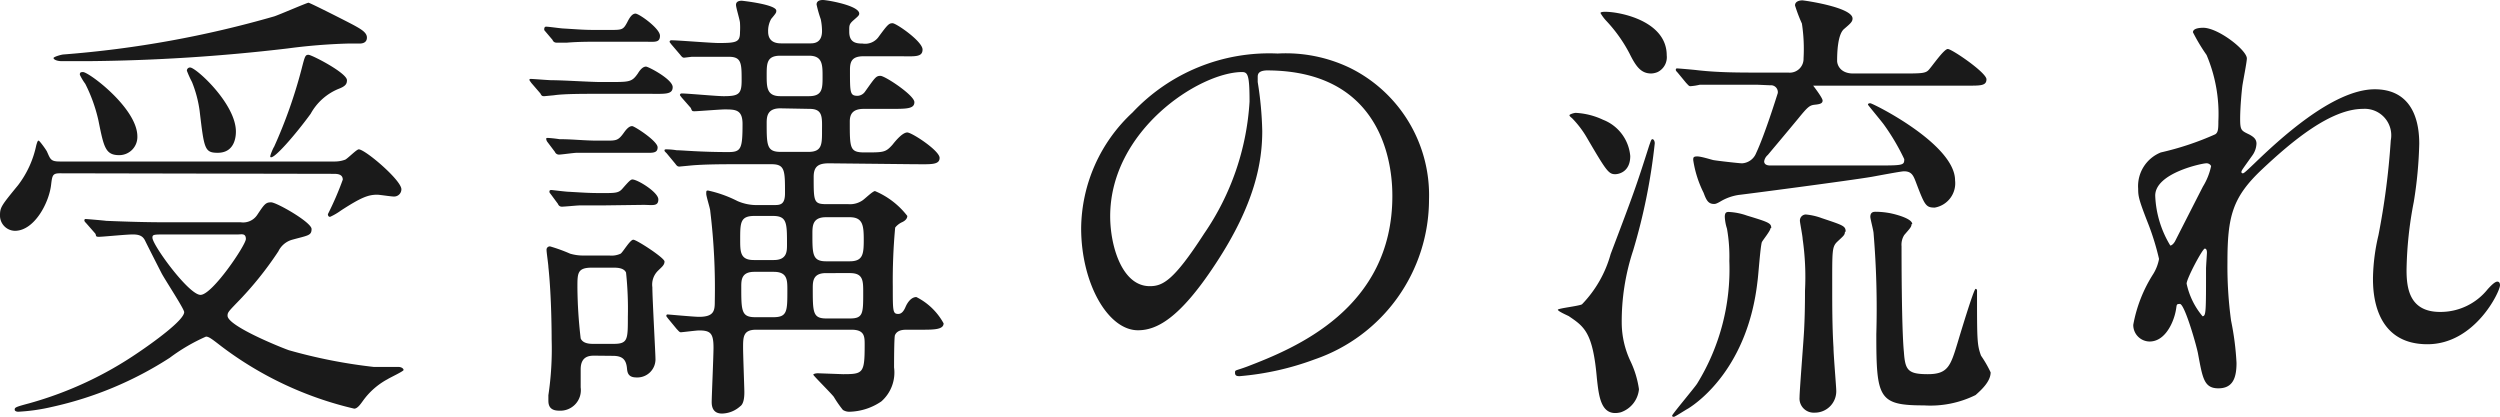
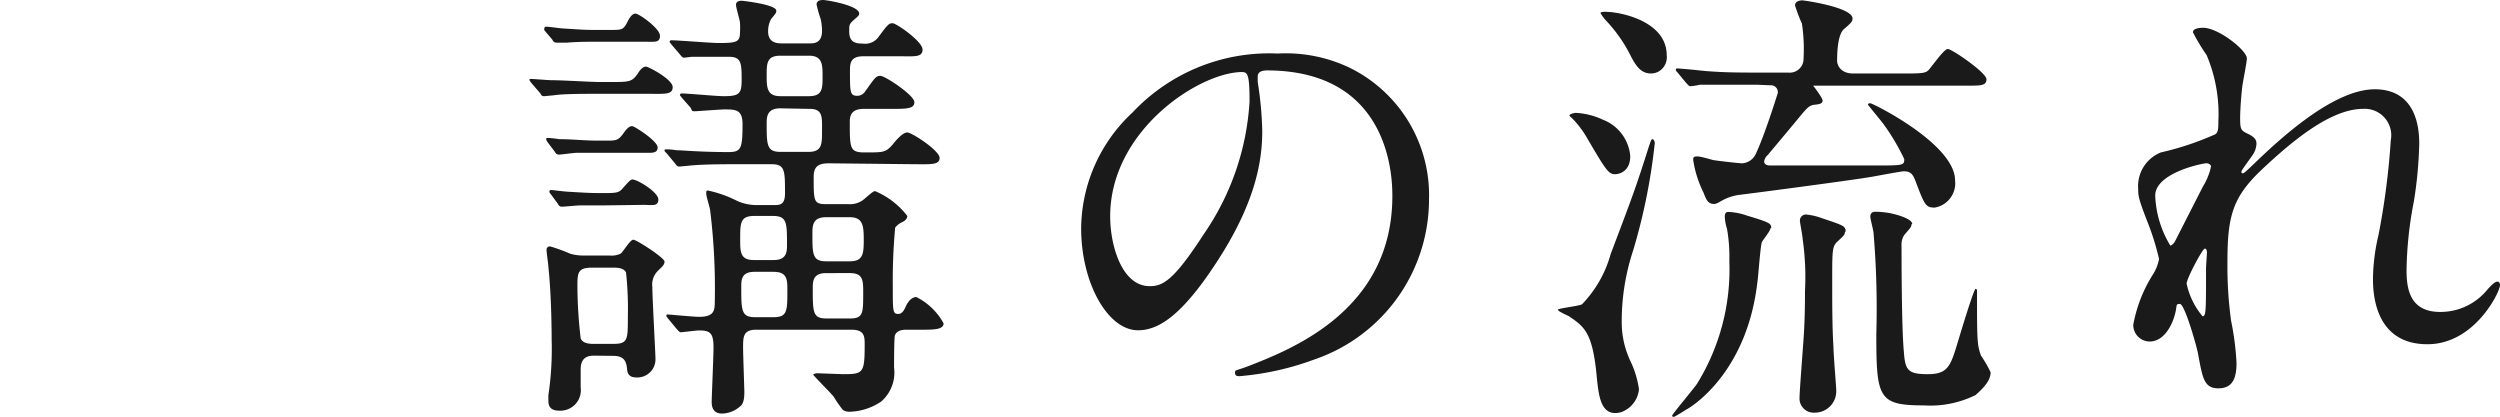
<svg xmlns="http://www.w3.org/2000/svg" viewBox="0 0 137.77 22.99">
  <defs>
    <style>.cls-1{fill:#1a1a1a;}</style>
  </defs>
  <g id="レイヤー_2" data-name="レイヤー 2">
    <g id="txt">
-       <path class="cls-1" d="M3.3,9.55c-.4,0-.42.12-.48.6-.1,1-.92,2.57-2,2.57A.84.84,0,0,1,0,11.85c0-.43.1-.55,1-1.65A5.46,5.46,0,0,0,2,8c.06-.2.08-.25.13-.25s.45.55.47.63c.18.4.2.52.7.52H18.4a1.68,1.68,0,0,0,.62-.1c.15-.07.63-.57.75-.57.35,0,2.35,1.7,2.35,2.2a.4.4,0,0,1-.42.4c-.16,0-.78-.1-.91-.1-.5,0-.89.15-2,.87a3.34,3.34,0,0,1-.6.35c-.07,0-.12-.05-.12-.15a17.09,17.09,0,0,0,.82-1.9c0-.25-.2-.32-.47-.32ZM4.75,12.3c-.1-.1-.1-.13-.1-.15s0-.08.07-.08,1,.08,1.13.1c1.22.05,2.25.08,3.42.08h4a.93.93,0,0,0,.9-.4c.4-.6.47-.7.77-.7s2.23,1.1,2.23,1.47-.2.35-1.1.6a1.21,1.21,0,0,0-.73.63,18.94,18.94,0,0,1-2.3,2.85c-.45.47-.5.52-.5.7,0,.57,3,1.77,3.38,1.9a28.79,28.79,0,0,0,4.67.92l1.35,0c.2,0,.3.1.3.17s-.75.42-.87.5A4,4,0,0,0,20,22.09c-.13.18-.3.43-.48.43a19.43,19.43,0,0,1-7.3-3.42c-.52-.4-.7-.55-.87-.55a10.18,10.18,0,0,0-2,1.17,19.79,19.79,0,0,1-6.47,2.7A10.46,10.46,0,0,1,1,22.69s-.19,0-.19-.12.07-.15.82-.35a20.23,20.23,0,0,0,6-2.8c.77-.52,2.52-1.77,2.52-2.22,0-.18-1.07-1.8-1.25-2.15S8.12,13.52,8,13.27s-.3-.35-.68-.35-1.65.13-1.87.13-.13-.08-.2-.18ZM19.52,1.4c.4.22.7.4.7.67s-.22.33-.4.33l-.65,0a32,32,0,0,0-3.32.27,100.67,100.67,0,0,1-11,.7H3.4c-.28,0-.45-.1-.45-.17S3.4,3,3.52,3A57.94,57.94,0,0,0,15.12.9c.3-.1,1.8-.75,1.88-.75S19.25,1.25,19.52,1.4ZM6.57,8.55c-.77,0-.85-.45-1.15-1.93a8.6,8.6,0,0,0-.72-2,3,3,0,0,1-.3-.5c0-.08,0-.15.17-.15.33,0,3,2,3,3.55A1,1,0,0,1,6.57,8.55Zm2.58,4.37c-.68,0-.75,0-.75.18,0,.4,2,3.15,2.65,3.15s2.5-2.75,2.5-3.08-.25-.25-.43-.25ZM12,8.42c-.73,0-.75-.22-1-2.32a6.6,6.6,0,0,0-.42-1.58,5.65,5.65,0,0,1-.28-.62.17.17,0,0,1,.18-.18c.32,0,2.52,2,2.52,3.53C13,7.4,13,8.42,12,8.42Zm3.1-.32a26.81,26.81,0,0,0,1.52-4.3c.18-.7.2-.78.38-.78s2.12,1,2.12,1.4c0,.2-.07.33-.47.48a3.1,3.1,0,0,0-1.53,1.37c-.8,1.1-2.07,2.58-2.22,2.38C14.85,8.62,15.07,8.12,15.1,8.1Z" />
      <path class="cls-1" d="M33.57,4.52c1.13,0,1.25,0,1.58-.47.17-.28.32-.38.45-.38s1.47.7,1.47,1.13-.45.37-1.35.37H33c-.87,0-1.95,0-2.47.08L30,5.3c-.1,0-.15,0-.22-.15l-.5-.58c-.08-.12-.1-.12-.1-.17s0-.05.1-.05.95.07,1.12.07c.63,0,2.15.1,2.7.1Zm0-2.87c.72,0,.77,0,1-.43.1-.2.25-.47.45-.47s1.35.82,1.35,1.22-.3.33-.82.33H32.87c-.45,0-1,0-1.62.05l-.6,0a.22.22,0,0,1-.2-.15L30,1.67A.19.19,0,0,1,30,1.55a.09.09,0,0,1,.1-.08c.15,0,.83.1.95.1.85.05,1.1.08,1.8.08Zm-.18,6.1c.58,0,.68,0,1-.45.2-.28.33-.35.45-.35s1.4.82,1.4,1.17-.32.3-.82.3H31.8c-.18,0-.85.1-1,.1a.24.24,0,0,1-.22-.15l-.43-.57a.33.33,0,0,1-.05-.15c0-.05.05-.05.08-.05a6.47,6.47,0,0,1,.65.07c.72,0,1.37.08,2.12.08ZM32.77,19.6c-.25,0-.77,0-.77.75,0,.15,0,.84,0,1a1.13,1.13,0,0,1-1.2,1.28c-.58,0-.58-.4-.58-.58v-.27a17.26,17.26,0,0,0,.18-3.07c0-.15,0-2.33-.18-4,0-.13-.1-.78-.1-.93a.18.18,0,0,1,.2-.2,9.07,9.07,0,0,1,1.1.4,2.52,2.52,0,0,0,.8.1h1.35a1.2,1.2,0,0,0,.63-.1c.12-.07.52-.77.7-.77s1.72,1,1.72,1.2-.15.3-.35.5a1.07,1.07,0,0,0-.32.92c0,.58.17,3.65.17,3.9a1,1,0,0,1-1.05,1.07c-.47,0-.5-.29-.52-.52-.05-.47-.25-.67-.78-.67Zm.43-8.28c-.48,0-.78,0-1.25,0-.15,0-.83.07-1,.07a.22.22,0,0,1-.2-.15l-.42-.57a.14.14,0,0,1-.05-.13c0-.05.05-.07.1-.07s.82.1,1,.1c.87.05,1.1.07,1.8.07s.9,0,1.1-.22c.35-.4.47-.53.57-.53.28,0,1.43.7,1.43,1.1s-.33.3-.83.3Zm-.58,3.43c-.8,0-.8.3-.8,1.07A25.73,25.73,0,0,0,32,18.65c.13.3.53.3.73.3h1.07c.8,0,.8-.23.8-1.48a19,19,0,0,0-.1-2.45c-.12-.27-.52-.27-.7-.27ZM45.69,9c-.57,0-.85.15-.85.75,0,1.35,0,1.5.7,1.5h1.2a1.22,1.22,0,0,0,.78-.2c.12-.07.57-.52.7-.52A4.41,4.41,0,0,1,50,11.9c0,.15-.12.27-.3.35s-.35.25-.37.3a32,32,0,0,0-.13,3.27c0,1.33,0,1.48.3,1.48.15,0,.28-.1.4-.38s.33-.55.6-.55A3.5,3.5,0,0,1,52,17.82c0,.35-.55.35-1.25.35H50c-.2,0-.55,0-.68.3-.05.1-.05,1.65-.05,1.78a2.12,2.12,0,0,1-.7,1.87,3.24,3.24,0,0,1-1.75.57.65.65,0,0,1-.37-.1,6.14,6.14,0,0,1-.5-.72c-.15-.2-1.13-1.17-1.13-1.22s.15-.08.25-.08l1.38.05c1.12,0,1.2-.05,1.2-1.62,0-.45,0-.83-.73-.83H41.67c-.72,0-.72.4-.72,1,0,.37.07,2.25.07,2.42s0,.65-.23.8a1.54,1.54,0,0,1-1,.4c-.47,0-.57-.33-.57-.63s.1-2.52.1-3c0-.8-.17-.95-.8-.95-.15,0-.92.1-1,.1s-.13-.08-.23-.18l-.47-.57c-.1-.13-.1-.13-.1-.15s0-.08.07-.08,1.45.13,1.73.13c.82,0,.87-.33.87-.83a35.15,35.15,0,0,0-.25-5c0-.13-.22-.8-.22-.95s0-.18.1-.18a6.69,6.69,0,0,1,1.62.58,2.64,2.64,0,0,0,1.15.22h.92c.33,0,.55-.07.55-.65,0-1.25,0-1.6-.74-1.6h-2c-.58,0-1.8,0-2.55.08l-.53.05c-.1,0-.15-.05-.22-.15l-.48-.58c-.12-.12-.12-.12-.12-.17s.07-.05.1-.05a3.66,3.66,0,0,1,.57.05c.33,0,1.28.1,2.85.1.7,0,.78-.18.78-1.55,0-.8-.4-.8-1-.8-.23,0-1.48.1-1.63.1s-.15,0-.22-.18l-.5-.57c-.1-.13-.1-.13-.1-.15a.09.09,0,0,1,.1-.08c.32,0,1.92.15,2.3.15.82,0,1-.1,1-.85,0-.95,0-1.32-.7-1.32-.22,0-1.8,0-2.05,0l-.42.05c-.08,0-.13-.05-.23-.18L37,2.45c-.1-.13-.1-.13-.1-.15A.09.09,0,0,1,37,2.22c.38,0,2.18.15,2.6.15,1,0,1.18-.05,1.18-.6a4.24,4.24,0,0,0,0-.5c0-.15-.22-.84-.22-1s.12-.23.32-.23c0,0,1.9.2,1.9.55,0,.1,0,.12-.28.45a1.35,1.35,0,0,0-.17.7c0,.65.55.65.75.65h1.57c.18,0,.65,0,.65-.68a3.21,3.21,0,0,0-.07-.65A6.58,6.58,0,0,1,45,.25c0-.17.13-.25.35-.25s2,.3,2,.75c0,.1-.07.15-.32.37s-.23.3-.23.63c0,.6.38.65.73.65A.91.91,0,0,0,48.44,2c.48-.65.55-.72.75-.72s1.65,1,1.65,1.45-.47.37-1.35.37h-1.9c-.65,0-.75.3-.75.75,0,1.28,0,1.43.43,1.43a.53.53,0,0,0,.4-.23c.55-.77.6-.87.85-.87s1.87,1.07,1.87,1.45S49.94,6,49,6h-1.4c-.62,0-.77.3-.77.7,0,1.48,0,1.7.82,1.7,1.05,0,1.15,0,1.53-.42.22-.28.57-.68.82-.68s1.78,1,1.78,1.4-.5.35-1.35.35Zm-4.12,2.9c-.78,0-.78.38-.78,1.3,0,.68,0,1.13.75,1.13h1.1c.73,0,.73-.48.73-.85,0-1.2,0-1.58-.78-1.58Zm0,3.08c-.69,0-.72.42-.72.8,0,1.35,0,1.7.77,1.7h1c.77,0,.77-.33.77-1.5,0-.55,0-1-.75-1ZM43,3.07c-.75,0-.75.43-.75,1.08s0,1.15.75,1.15h1.58c.75,0,.75-.43.75-1.08s0-1.15-.75-1.15Zm0,2.9c-.7,0-.75.43-.75.8,0,1.23,0,1.6.77,1.6h1.53c.75,0,.75-.42.75-1.15S45.37,6,44.62,6Zm2.52,6c-.75,0-.75.48-.75.93,0,1.1,0,1.5.75,1.5h1.3c.73,0,.78-.38.78-1.18s-.05-1.25-.78-1.25Zm0,3.08c-.68,0-.73.4-.73.8,0,1.37,0,1.7.75,1.7h1.3c.73,0,.73-.28.73-1.43,0-.65,0-1.07-.73-1.07Z" />
      <path class="cls-1" d="M69.31,4.25c0,.07,0,.17,0,.27a19.16,19.16,0,0,1,.25,2.7c0,1.68-.38,4-2.58,7.33-2,3.05-3.27,3.65-4.27,3.65-1.65,0-3.13-2.58-3.13-5.63A8.81,8.81,0,0,1,62.41,6.2a10.33,10.33,0,0,1,8-3.25,8.15,8.15,0,0,1,4,.8A7.82,7.82,0,0,1,78.75,11a9.32,9.32,0,0,1-6.29,8.8,15.54,15.54,0,0,1-4.15.93c-.1,0-.25,0-.25-.18s0-.1.67-.35c2.6-1,8-3.17,8-9.4,0-1-.1-6.92-6.93-6.92C69.33,3.9,69.31,4.1,69.31,4.25Zm-8.13,7.67c0,1.63.65,3.85,2.18,3.85.72,0,1.32-.3,3-2.9A14.33,14.33,0,0,0,68.86,5.6c0-1.5-.1-1.63-.43-1.63C66.06,4,61.18,7.2,61.18,11.92Z" />
      <path class="cls-1" d="M88,20.84c-.22-2.54-.7-2.84-1.55-3.42-.1-.05-.6-.27-.6-.35s1.15-.2,1.33-.3A6.43,6.43,0,0,0,88.76,14c1.3-3.42,1.43-3.8,2.13-6,.07-.18.1-.33.17-.33s.13.1.13.23A32.47,32.47,0,0,1,90,13.8a12.46,12.46,0,0,0-.63,4,5,5,0,0,0,.48,2.1,5.33,5.33,0,0,1,.47,1.55,1.49,1.49,0,0,1-1,1.27C88.21,23,88.11,21.82,88,20.84ZM89.84,8.6c0,.87-.63,1-.83,1-.37,0-.5-.2-1.6-2.08a5.43,5.43,0,0,0-.77-1c-.08-.07-.15-.12-.15-.17s.25-.13.35-.13a4,4,0,0,1,1.5.38A2.36,2.36,0,0,1,89.84,8.6ZM91,4.05c-.55,0-.83-.35-1.2-1.1a8.05,8.05,0,0,0-1.28-1.8,2.39,2.39,0,0,1-.32-.43c0-.07.2-.07.27-.07.8,0,3.38.5,3.38,2.4a.91.91,0,0,1-.5.92A1,1,0,0,1,91,4.05Zm6.57,8.52c0,.15-.42.65-.48.78-.09.32-.19,1.85-.24,2.17-.53,4.65-3.18,6.6-3.83,7-.1.05-.72.45-.77.45s-.1,0-.1-.07,1.22-1.52,1.37-1.75a12,12,0,0,0,1.78-6.77,8.77,8.77,0,0,0-.13-1.78,2.51,2.51,0,0,1-.12-.65c0-.25.1-.27.22-.27a3.49,3.49,0,0,1,1,.2C97.49,12.25,97.61,12.3,97.61,12.57Zm-.72-7.9c-.58,0-2.3,0-3.18,0a3.12,3.12,0,0,1-.52.08c-.08,0-.13-.08-.23-.18l-.47-.57c-.1-.1-.1-.13-.1-.15s0-.08.07-.08,1,.08,1.13.1C94.71,4,95.84,4,97,4h1.55a.76.76,0,0,0,.84-.78,9.33,9.33,0,0,0-.09-1.92,8.63,8.63,0,0,1-.38-1c0-.25.3-.28.4-.28s2.77.38,2.77,1c0,.18-.12.28-.47.58s-.38,1.3-.38,1.75c0,.25.2.7.88.7h2.62c1.1,0,1.35,0,1.53-.18s.85-1.17,1.07-1.17,2.13,1.3,2.13,1.67-.35.35-1.13.35h-8.25c-.15,0-.17,0-.17,0s.52.67.52.82-.12.2-.42.23-.4.12-.93.77c-.77.93-1.32,1.58-1.67,2a.58.58,0,0,0-.2.35c0,.18.17.23.33.23.89,0,3,0,5.69,0,1.65,0,1.7,0,1.7-.35a12.09,12.09,0,0,0-1.12-1.9c-.13-.18-.88-1.08-.88-1.1s0-.08.13-.08,4.67,2.25,4.67,4.25a1.36,1.36,0,0,1-1.12,1.5c-.48,0-.55-.12-1-1.3-.17-.45-.25-.7-.7-.7-.15,0-1.47.25-1.75.3-1.15.2-7.27,1-7.34,1a2.77,2.77,0,0,0-1,.35c-.25.15-.32.15-.37.15-.33,0-.43-.22-.58-.62a6,6,0,0,1-.57-1.8c0-.13,0-.2.22-.2s.75.17.88.2S95.84,9,96,9a.89.89,0,0,0,.78-.57c.47-1,1.12-3.08,1.19-3.3a.38.38,0,0,0-.42-.43Zm4.82,8.1c0,.18-.08.23-.4.53s-.3.47-.3,2.62c0,.83,0,2.13.07,3.23,0,.37.15,2.17.15,2.32a1.18,1.18,0,0,1-1.2,1.27.78.78,0,0,1-.82-.85c0-.37.22-3.09.25-3.69s.05-1.2.05-2.18a14.74,14.74,0,0,0-.13-2.85c0-.15-.15-.9-.15-1a.33.33,0,0,1,.33-.35,3.42,3.42,0,0,1,.87.2C101.58,12.42,101.71,12.45,101.71,12.77Zm3.67-.42c0,.15-.07.22-.4.6a1,1,0,0,0-.15.62c0,.5,0,4.53.13,5.83.07,1,.22,1.22,1.32,1.22s1.25-.45,1.63-1.7c.12-.4.9-3,1-3s.08.13.08.18c0,2.62,0,2.9.22,3.5a6.33,6.33,0,0,1,.53.92c0,.52-.55,1-.83,1.25a5.61,5.61,0,0,1-2.85.57c-2.5,0-2.62-.4-2.62-3.92a49.85,49.85,0,0,0-.15-5.55c0-.15-.18-.8-.18-.92,0-.28.2-.28.3-.28a4.52,4.52,0,0,1,.8.08C104.51,11.82,105.38,12.05,105.38,12.35Z" />
      <path class="cls-1" d="M123.82,3.22c0,.2-.22,1.3-.25,1.53s-.12,1.15-.12,1.8.07.65.52.87c.23.13.38.25.38.5a1.2,1.2,0,0,1-.23.65c-.52.73-.6.83-.6.9a.07.07,0,0,0,.08.08c.05,0,.12-.05.62-.53,1.3-1.25,4.32-4.1,6.65-4.1,1.7,0,2.45,1.2,2.45,3a23,23,0,0,1-.3,3.2,21,21,0,0,0-.4,3.75c0,1,.15,2.32,1.85,2.32a3.33,3.33,0,0,0,2.62-1.25c.18-.2.4-.42.53-.42s.15.12.15.2c0,.35-1.38,3.25-4,3.25-3,0-3-3-3-3.65a10.94,10.94,0,0,1,.3-2.35,40.93,40.93,0,0,0,.68-5.23A1.46,1.46,0,0,0,130.22,6c-1.78,0-3.9,1.77-5.55,3.32s-1.92,2.6-1.92,5.13a22.1,22.1,0,0,0,.2,3.22,15.37,15.37,0,0,1,.3,2.33c0,.82-.2,1.4-1,1.4s-.87-.58-1.12-1.9c-.05-.33-.73-2.75-1-2.75s-.12.07-.3.67-.62,1.4-1.37,1.4a.91.91,0,0,1-.9-.92,7.76,7.76,0,0,1,1.1-2.8,2.39,2.39,0,0,0,.32-.83,13.92,13.92,0,0,0-.57-1.87c-.55-1.4-.58-1.58-.58-2a2,2,0,0,1,1.25-2,16,16,0,0,0,3-1c.15-.1.17-.27.17-.72a8.33,8.33,0,0,0-.65-3.65,10.07,10.07,0,0,1-.75-1.25c0-.23.4-.25.58-.25C122.27,1.55,123.82,2.77,123.82,3.22ZM121.57,9c-.2,0-2.8.53-2.8,1.78a5.69,5.69,0,0,0,.83,2.75c.1,0,.22-.15.27-.25s1.4-2.75,1.53-3a3.53,3.53,0,0,0,.45-1.13A.28.28,0,0,0,121.57,9Zm0,5.8c0-.12.05-.82.05-.87s0-.23-.12-.23-1,1.65-1,1.93a4.11,4.11,0,0,0,.88,1.8C121.57,17.4,121.57,17.22,121.57,14.77Z" />
    </g>
  </g>
</svg>